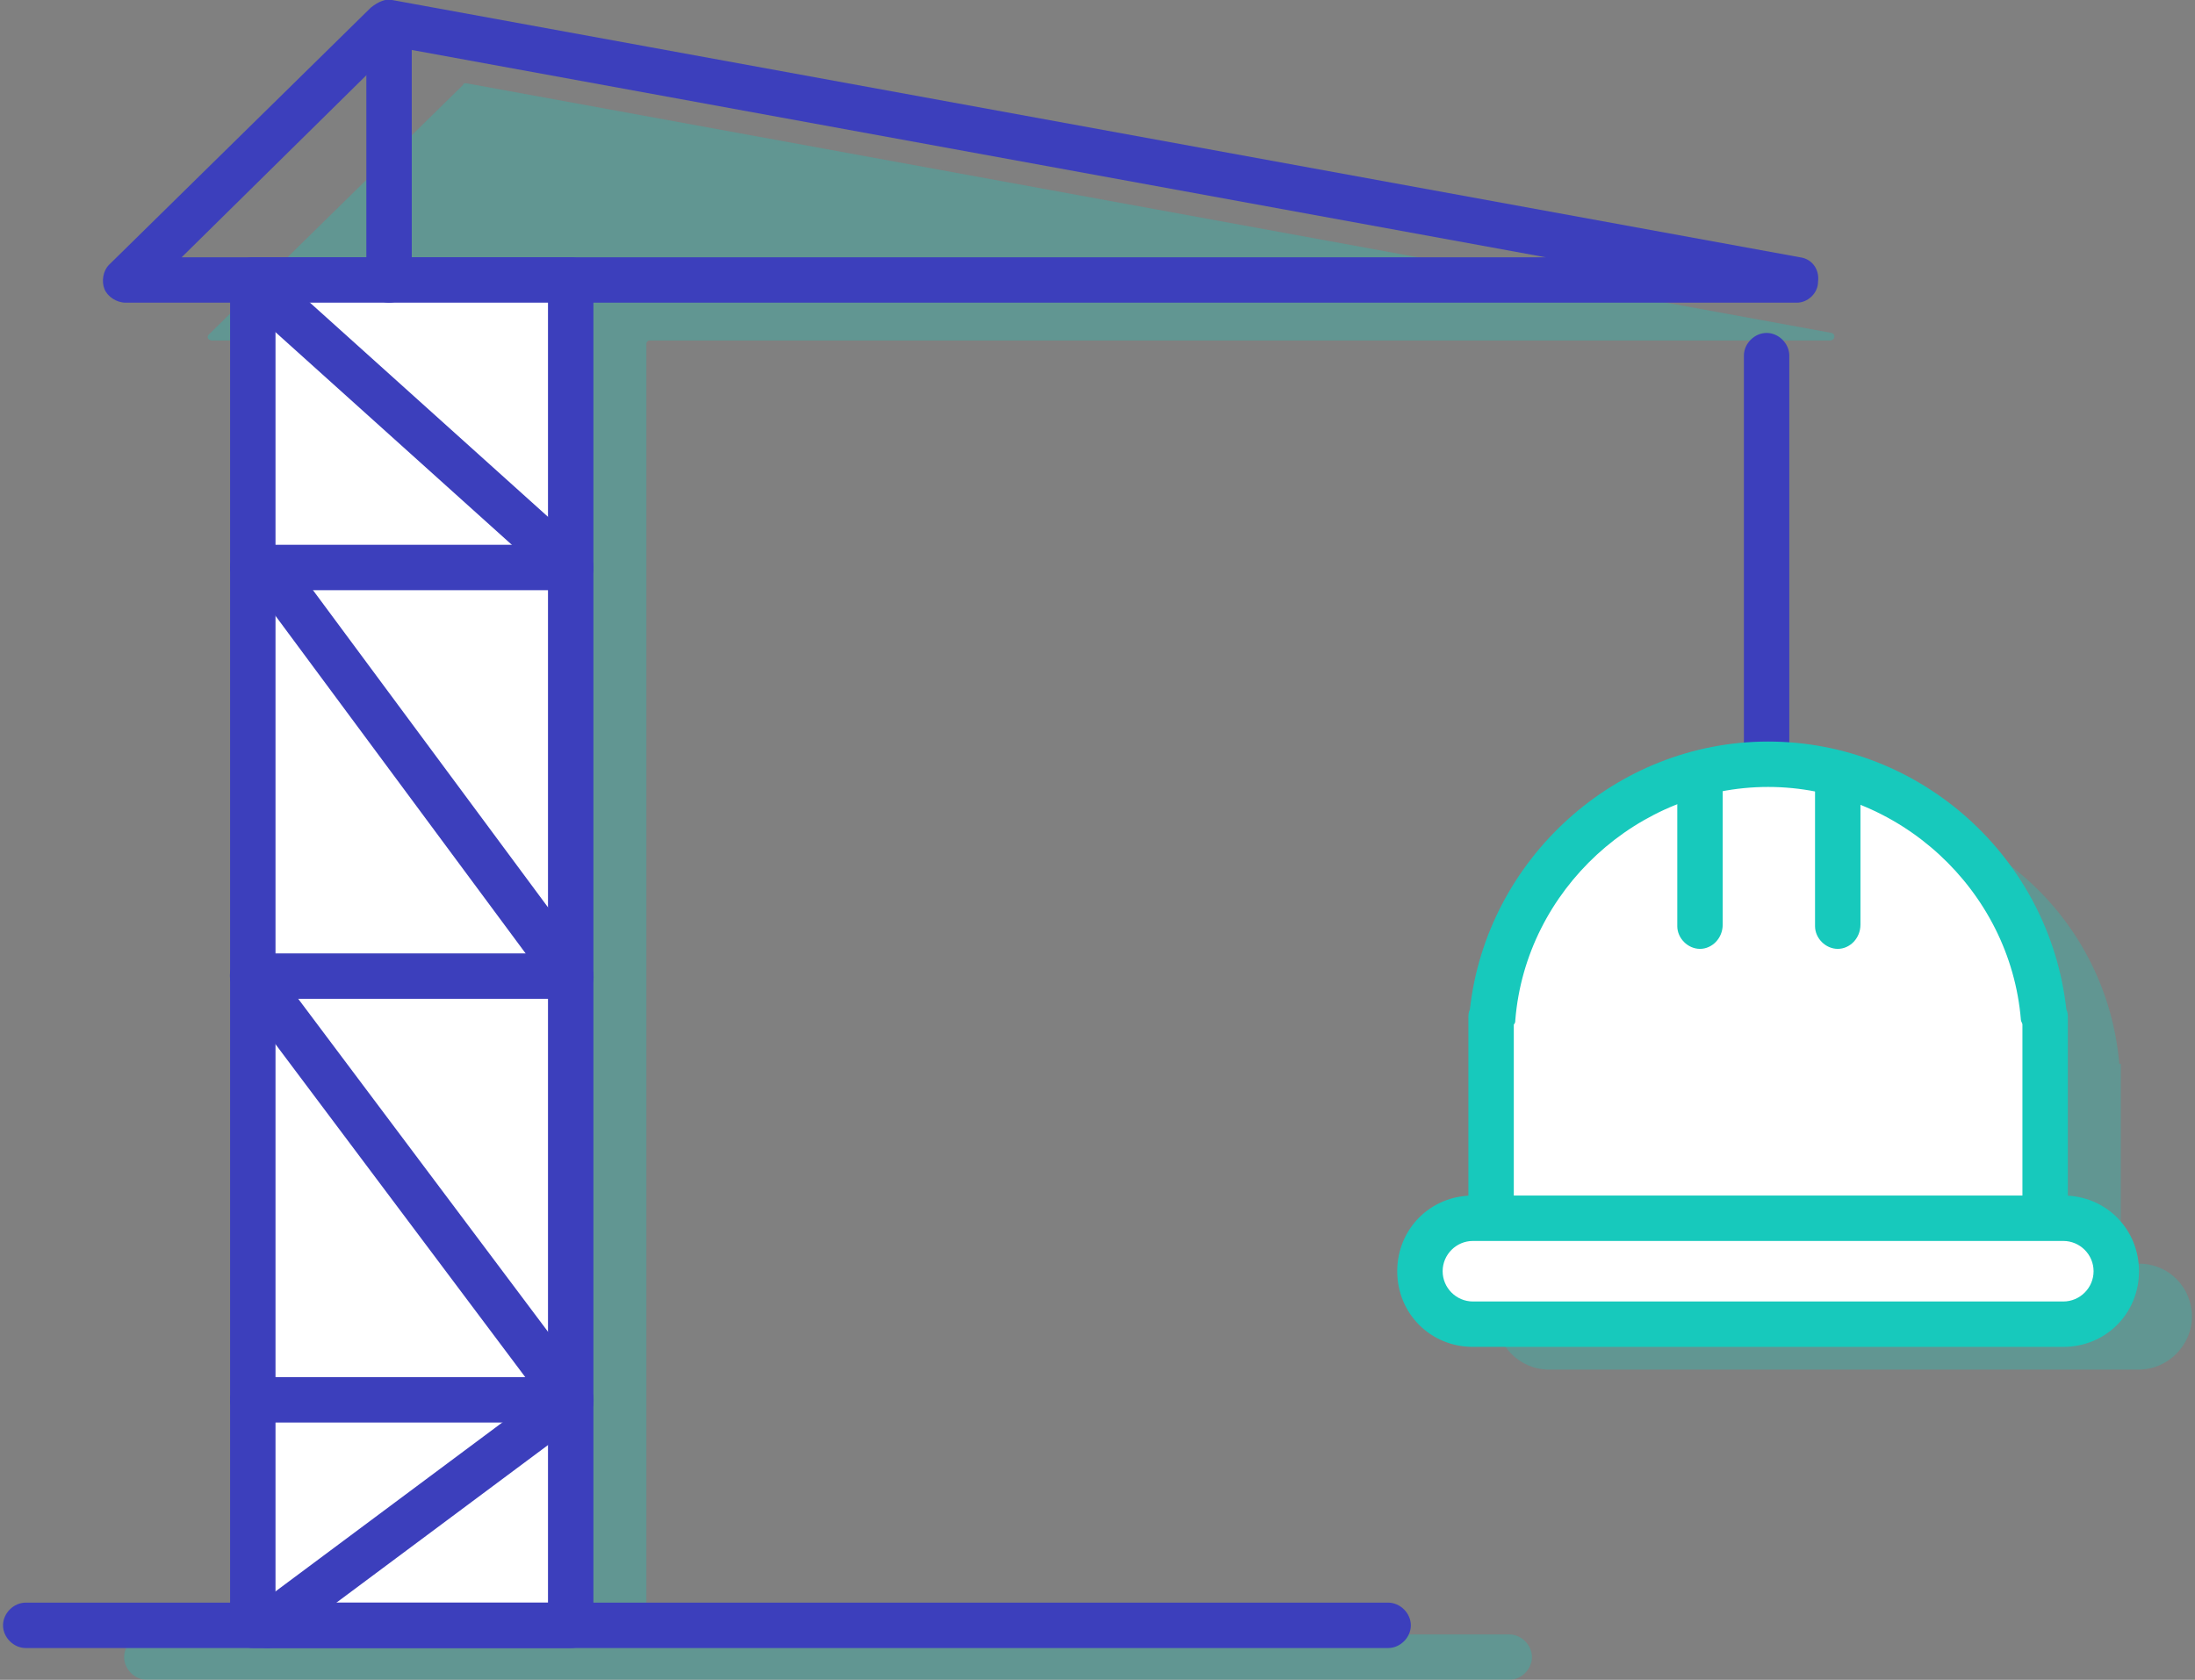
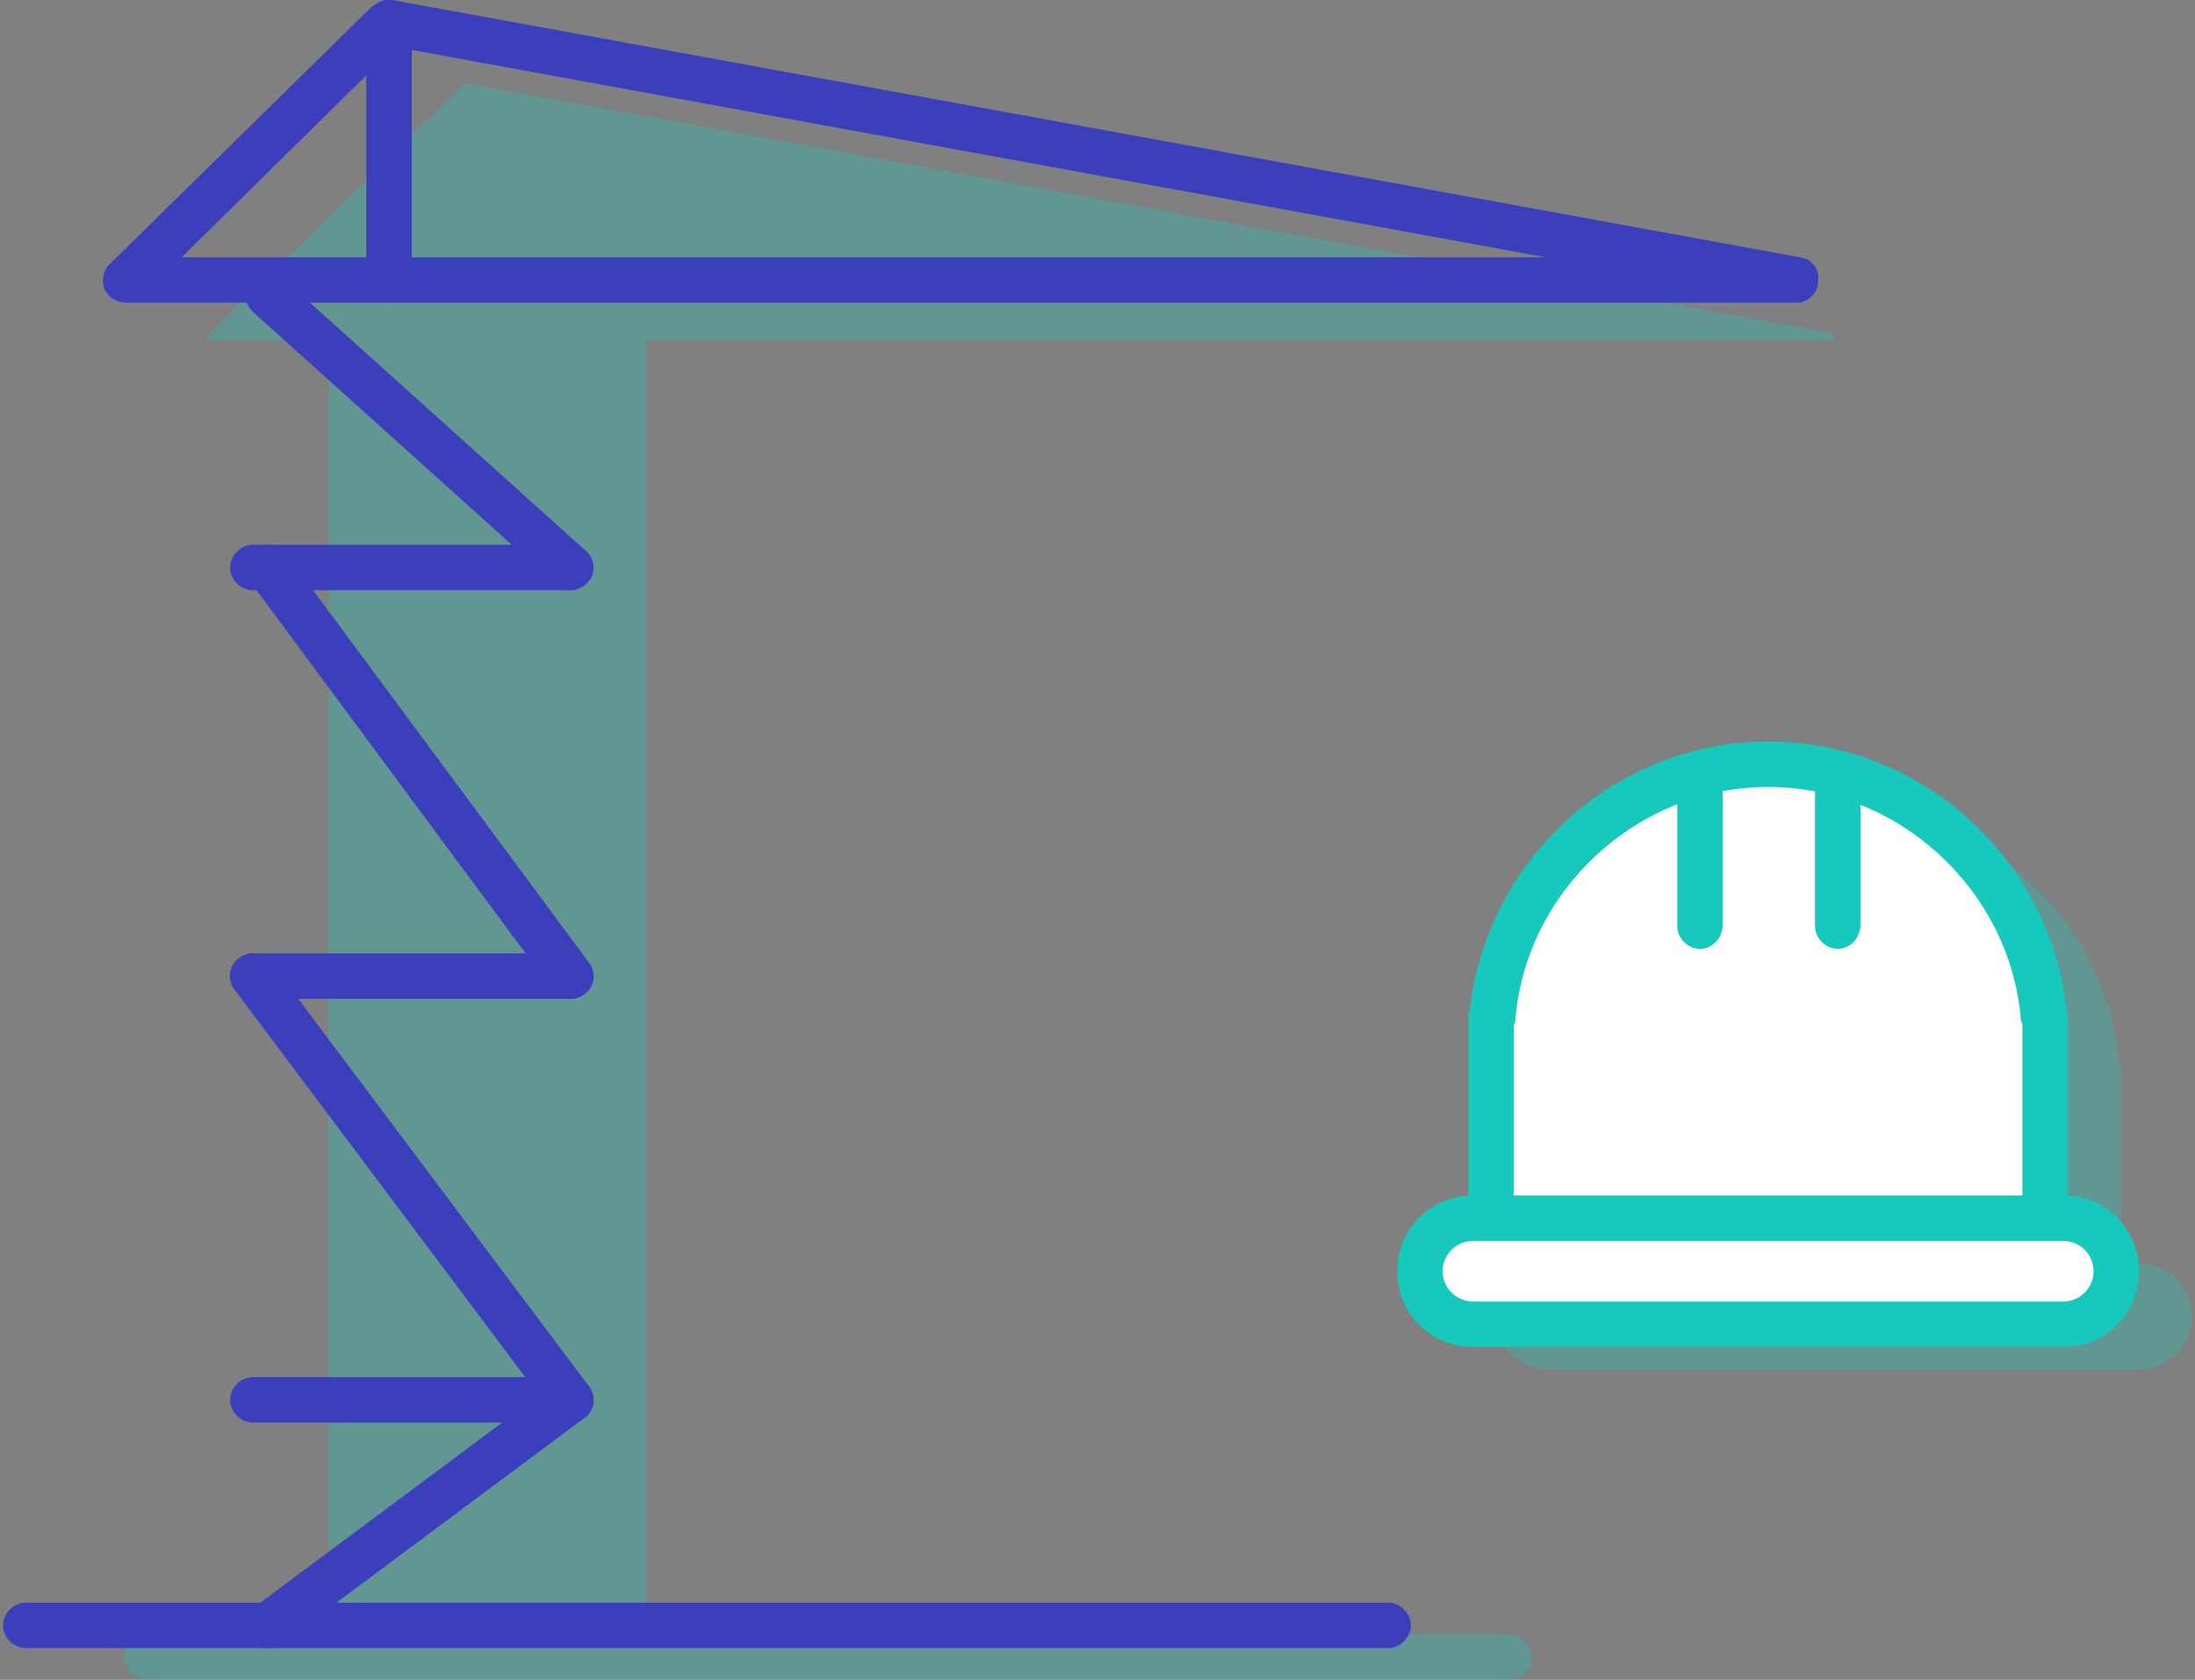
<svg xmlns="http://www.w3.org/2000/svg" version="1.1" id="Layer_1" x="0px" y="0px" width="145px" height="111px" viewBox="0 0 145 111" style="enable-background:new 0 0 145 111;" xml:space="preserve">
  <rect x="0" y="0" width="145" height="111" fill="#808080" stroke="none" />
  <style type="text/css">
	.st0{opacity:0.3;}
	.st1{fill:#17C9BC;}
	.st2{fill:#3C3FBC;}
	.st3{fill:#FFFFFF;}
</style>
  <g>
    <g class="st0">
      <path class="st1" d="M141.3,83.5h-1.2V70.3h-0.1c-0.8-9.4-8.6-16.8-18.2-16.8c-9.6,0-17.4,7.4-18.2,16.8h-0.1v13.2h-1.2    c-1.9,0-3.5,1.6-3.5,3.5s1.6,3.5,3.5,3.5h39c1.9,0,3.5-1.6,3.5-3.5S143.3,83.5,141.3,83.5z" />
    </g>
    <g class="st0">
      <path class="st1" d="M121,22L30.8,5.5c-0.1,0-0.2,0-0.2,0.1L13.8,22.1c-0.2,0.2,0,0.4,0.2,0.4h7.5c0.1,0,0.2,0.1,0.2,0.2V108h-12    c-0.8,0-1.5,0.7-1.5,1.5s0.7,1.5,1.5,1.5h90c0.8,0,1.5-0.7,1.5-1.5s-0.7-1.5-1.5-1.5h-57V22.7c0-0.1,0.1-0.2,0.2-0.2h78    C121.2,22.5,121.3,22.1,121,22z" />
    </g>
    <g>
      <path class="st2" d="M118.7,20H8.3c-0.6,0-1.2-0.4-1.4-0.9s-0.1-1.2,0.3-1.6l17.3-17C25,0.1,25.5-0.1,25.9,0l93,17    c0.8,0.1,1.3,0.8,1.2,1.6C120.1,19.4,119.4,20,118.7,20z M12,17h90.1l-76-13.9L12,17z" />
    </g>
    <g>
-       <rect x="-17.3" y="52.5" transform="matrix(-1.836970e-16 1 -1 -1.836970e-16 90.148 35.787)" class="st3" width="88.9" height="21" />
-       <path class="st2" d="M37.7,108.9h-21c-0.8,0-1.5-0.7-1.5-1.5V18.5c0-0.8,0.7-1.5,1.5-1.5h21c0.8,0,1.5,0.7,1.5,1.5v88.9    C39.2,108.3,38.5,108.9,37.7,108.9z M18.2,105.9h18V20h-18V105.9z" />
-     </g>
+       </g>
    <g>
-       <path class="st2" d="M116.7,52c-0.8,0-1.5-0.7-1.5-1.5v-27c0-0.8,0.7-1.5,1.5-1.5s1.5,0.7,1.5,1.5v27    C118.2,51.3,117.5,52,116.7,52z" />
-     </g>
+       </g>
    <g>
      <path class="st2" d="M91.7,108.9h-90c-0.8,0-1.5-0.7-1.5-1.5s0.7-1.5,1.5-1.5h90c0.8,0,1.5,0.7,1.5,1.5S92.5,108.9,91.7,108.9z" />
    </g>
    <g>
      <path class="st2" d="M37.7,39h-21c-0.8,0-1.5-0.7-1.5-1.5s0.7-1.5,1.5-1.5h21c0.8,0,1.5,0.7,1.5,1.5S38.5,39,37.7,39z" />
    </g>
    <g>
      <path class="st2" d="M37.7,66h-21c-0.8,0-1.5-0.7-1.5-1.5s0.7-1.5,1.5-1.5h21c0.8,0,1.5,0.7,1.5,1.5S38.5,66,37.7,66z" />
    </g>
    <g>
      <path class="st2" d="M37.7,94h-21c-0.8,0-1.5-0.7-1.5-1.5s0.7-1.5,1.5-1.5h21c0.8,0,1.5,0.7,1.5,1.5S38.5,94,37.7,94z" />
    </g>
    <g>
      <path class="st2" d="M37.7,39c-0.4,0-0.7-0.1-1-0.4l-20-18c-0.6-0.6-0.7-1.5-0.1-2.1c0.6-0.6,1.5-0.7,2.1-0.1l20,18    c0.6,0.6,0.7,1.5,0.1,2.1C38.5,38.8,38.1,39,37.7,39z" />
    </g>
    <g>
      <path class="st2" d="M37.7,66c-0.5,0-0.9-0.2-1.2-0.6l-20-27c-0.5-0.7-0.4-1.6,0.3-2.1c0.7-0.5,1.6-0.4,2.1,0.3l20,27    c0.5,0.7,0.4,1.6-0.3,2.1C38.3,65.9,38,66,37.7,66z" />
    </g>
    <g>
      <path class="st2" d="M37.7,94c-0.5,0-0.9-0.2-1.2-0.6l-21-28c-0.5-0.7-0.4-1.6,0.3-2.1c0.7-0.5,1.6-0.4,2.1,0.3l21,28    c0.5,0.7,0.4,1.6-0.3,2.1C38.3,93.9,38,94,37.7,94z" />
    </g>
    <g>
      <path class="st2" d="M17.7,108.9c-0.5,0-0.9-0.2-1.2-0.6c-0.5-0.7-0.4-1.6,0.3-2.1l20-14.9c0.7-0.5,1.6-0.4,2.1,0.3    c0.5,0.7,0.4,1.6-0.3,2.1l-20,14.9C18.3,108.8,18,108.9,17.7,108.9z" />
    </g>
    <g>
      <path class="st2" d="M25.7,20c-0.8,0-1.5-0.7-1.5-1.5v-16c0-0.8,0.7-1.5,1.5-1.5s1.5,0.7,1.5,1.5v16C27.2,19.3,26.5,20,25.7,20z" />
    </g>
    <g>
      <g>
        <path class="st3" d="M135.1,67.3c-0.8-9.4-8.6-16.8-18.2-16.8c-9.6,0-17.4,7.4-18.2,16.8h-0.1V81h36.6L135.1,67.3L135.1,67.3z" />
        <path class="st1" d="M135.1,82.5H98.5c-0.8,0-1.5-0.7-1.5-1.5V67.3c0-0.2,0-0.4,0.1-0.6c1.1-9.9,9.6-17.7,19.7-17.7     s18.6,7.7,19.7,17.7c0.1,0.2,0.1,0.4,0.1,0.6V81C136.6,81.8,136,82.5,135.1,82.5z M100,79.5h33.6V67.7c0-0.1-0.1-0.2-0.1-0.3     c-0.7-8.6-8.1-15.4-16.7-15.4s-16,6.8-16.7,15.4c0,0.1,0,0.2-0.1,0.3V79.5z" />
      </g>
      <g>
        <g>
          <path class="st1" d="M112.3,62.7c-0.8,0-1.5-0.7-1.5-1.5V52c0-0.8,0.7-1.5,1.5-1.5s1.5,0.7,1.5,1.5v9.1      C113.8,62,113.1,62.7,112.3,62.7z" />
        </g>
        <g>
          <path class="st1" d="M121.4,62.7c-0.8,0-1.5-0.7-1.5-1.5V52c0-0.8,0.7-1.5,1.5-1.5s1.5,0.7,1.5,1.5v9.1      C122.9,62,122.2,62.7,121.4,62.7z" />
        </g>
      </g>
      <g>
        <path class="st3" d="M136.3,87.5h-39c-1.9,0-3.5-1.6-3.5-3.5l0,0c0-1.9,1.6-3.5,3.5-3.5h39c1.9,0,3.5,1.6,3.5,3.5l0,0     C139.8,85.9,138.3,87.5,136.3,87.5z" />
        <path class="st1" d="M136.3,89h-39c-2.8,0-5-2.2-5-5s2.2-5,5-5h39c2.8,0,5,2.2,5,5S139.1,89,136.3,89z M97.3,82c-1.1,0-2,0.9-2,2     s0.9,2,2,2h39c1.1,0,2-0.9,2-2s-0.9-2-2-2H97.3z" />
      </g>
    </g>
  </g>
</svg>